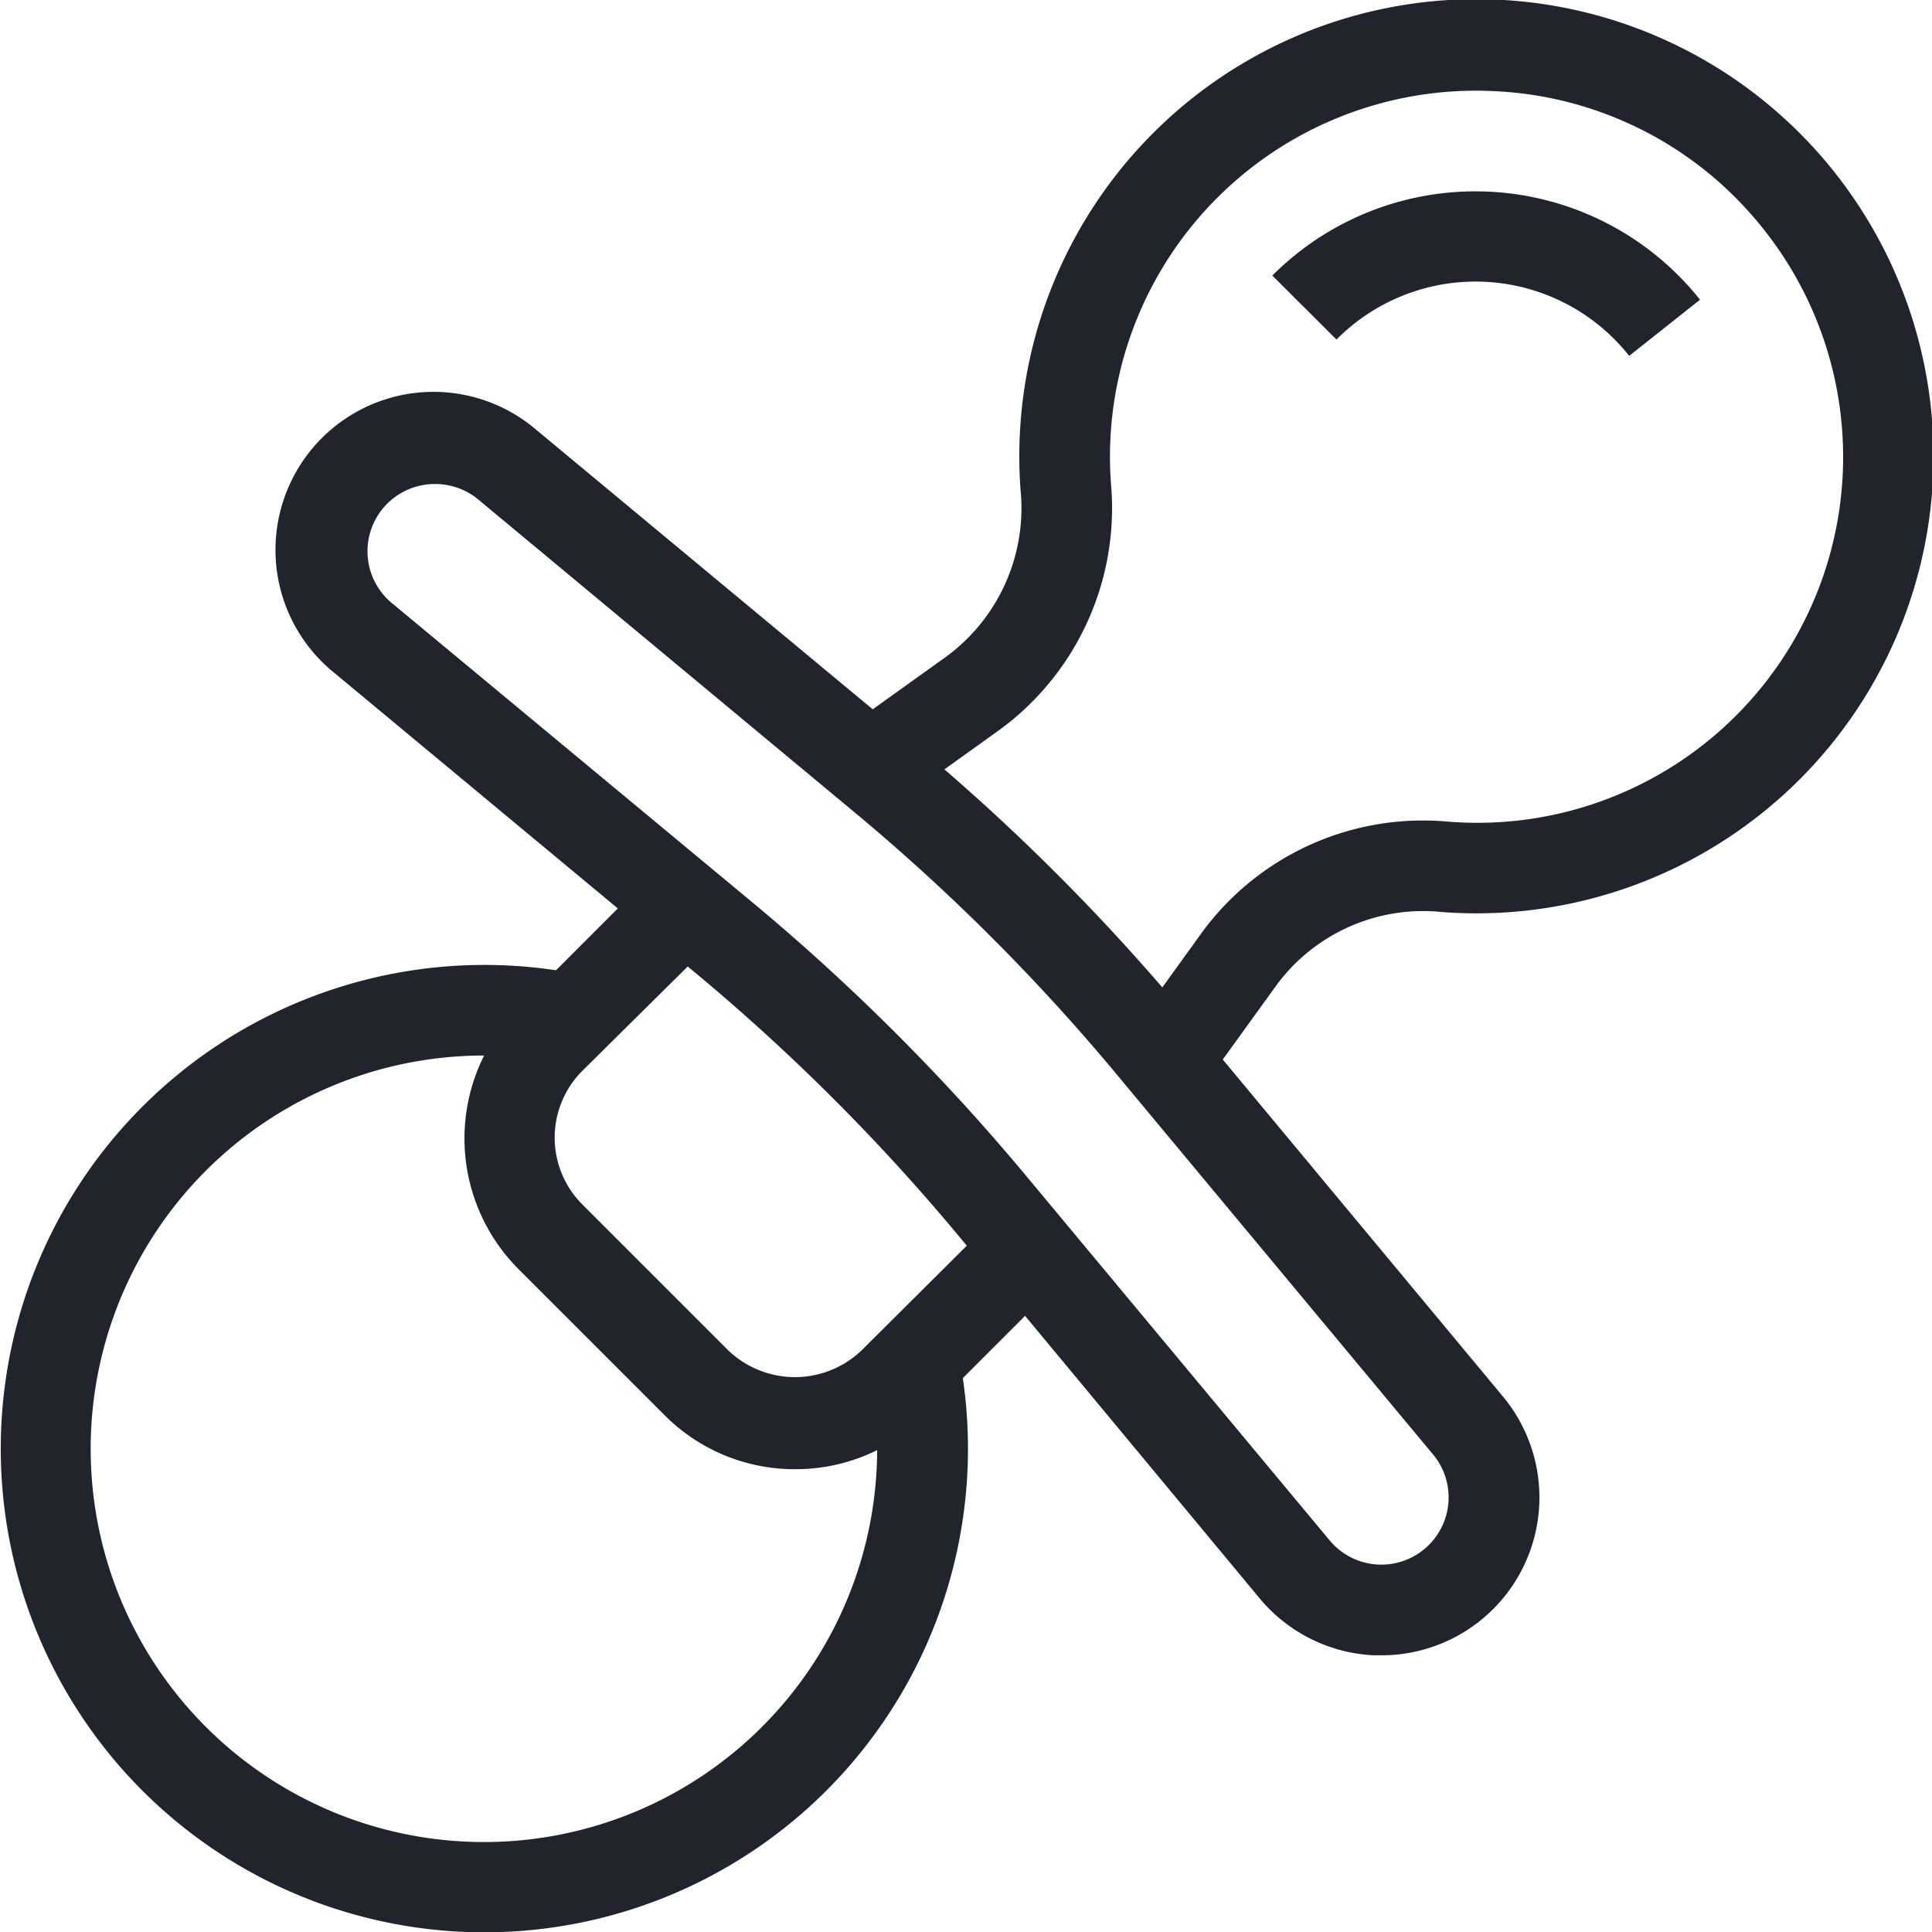
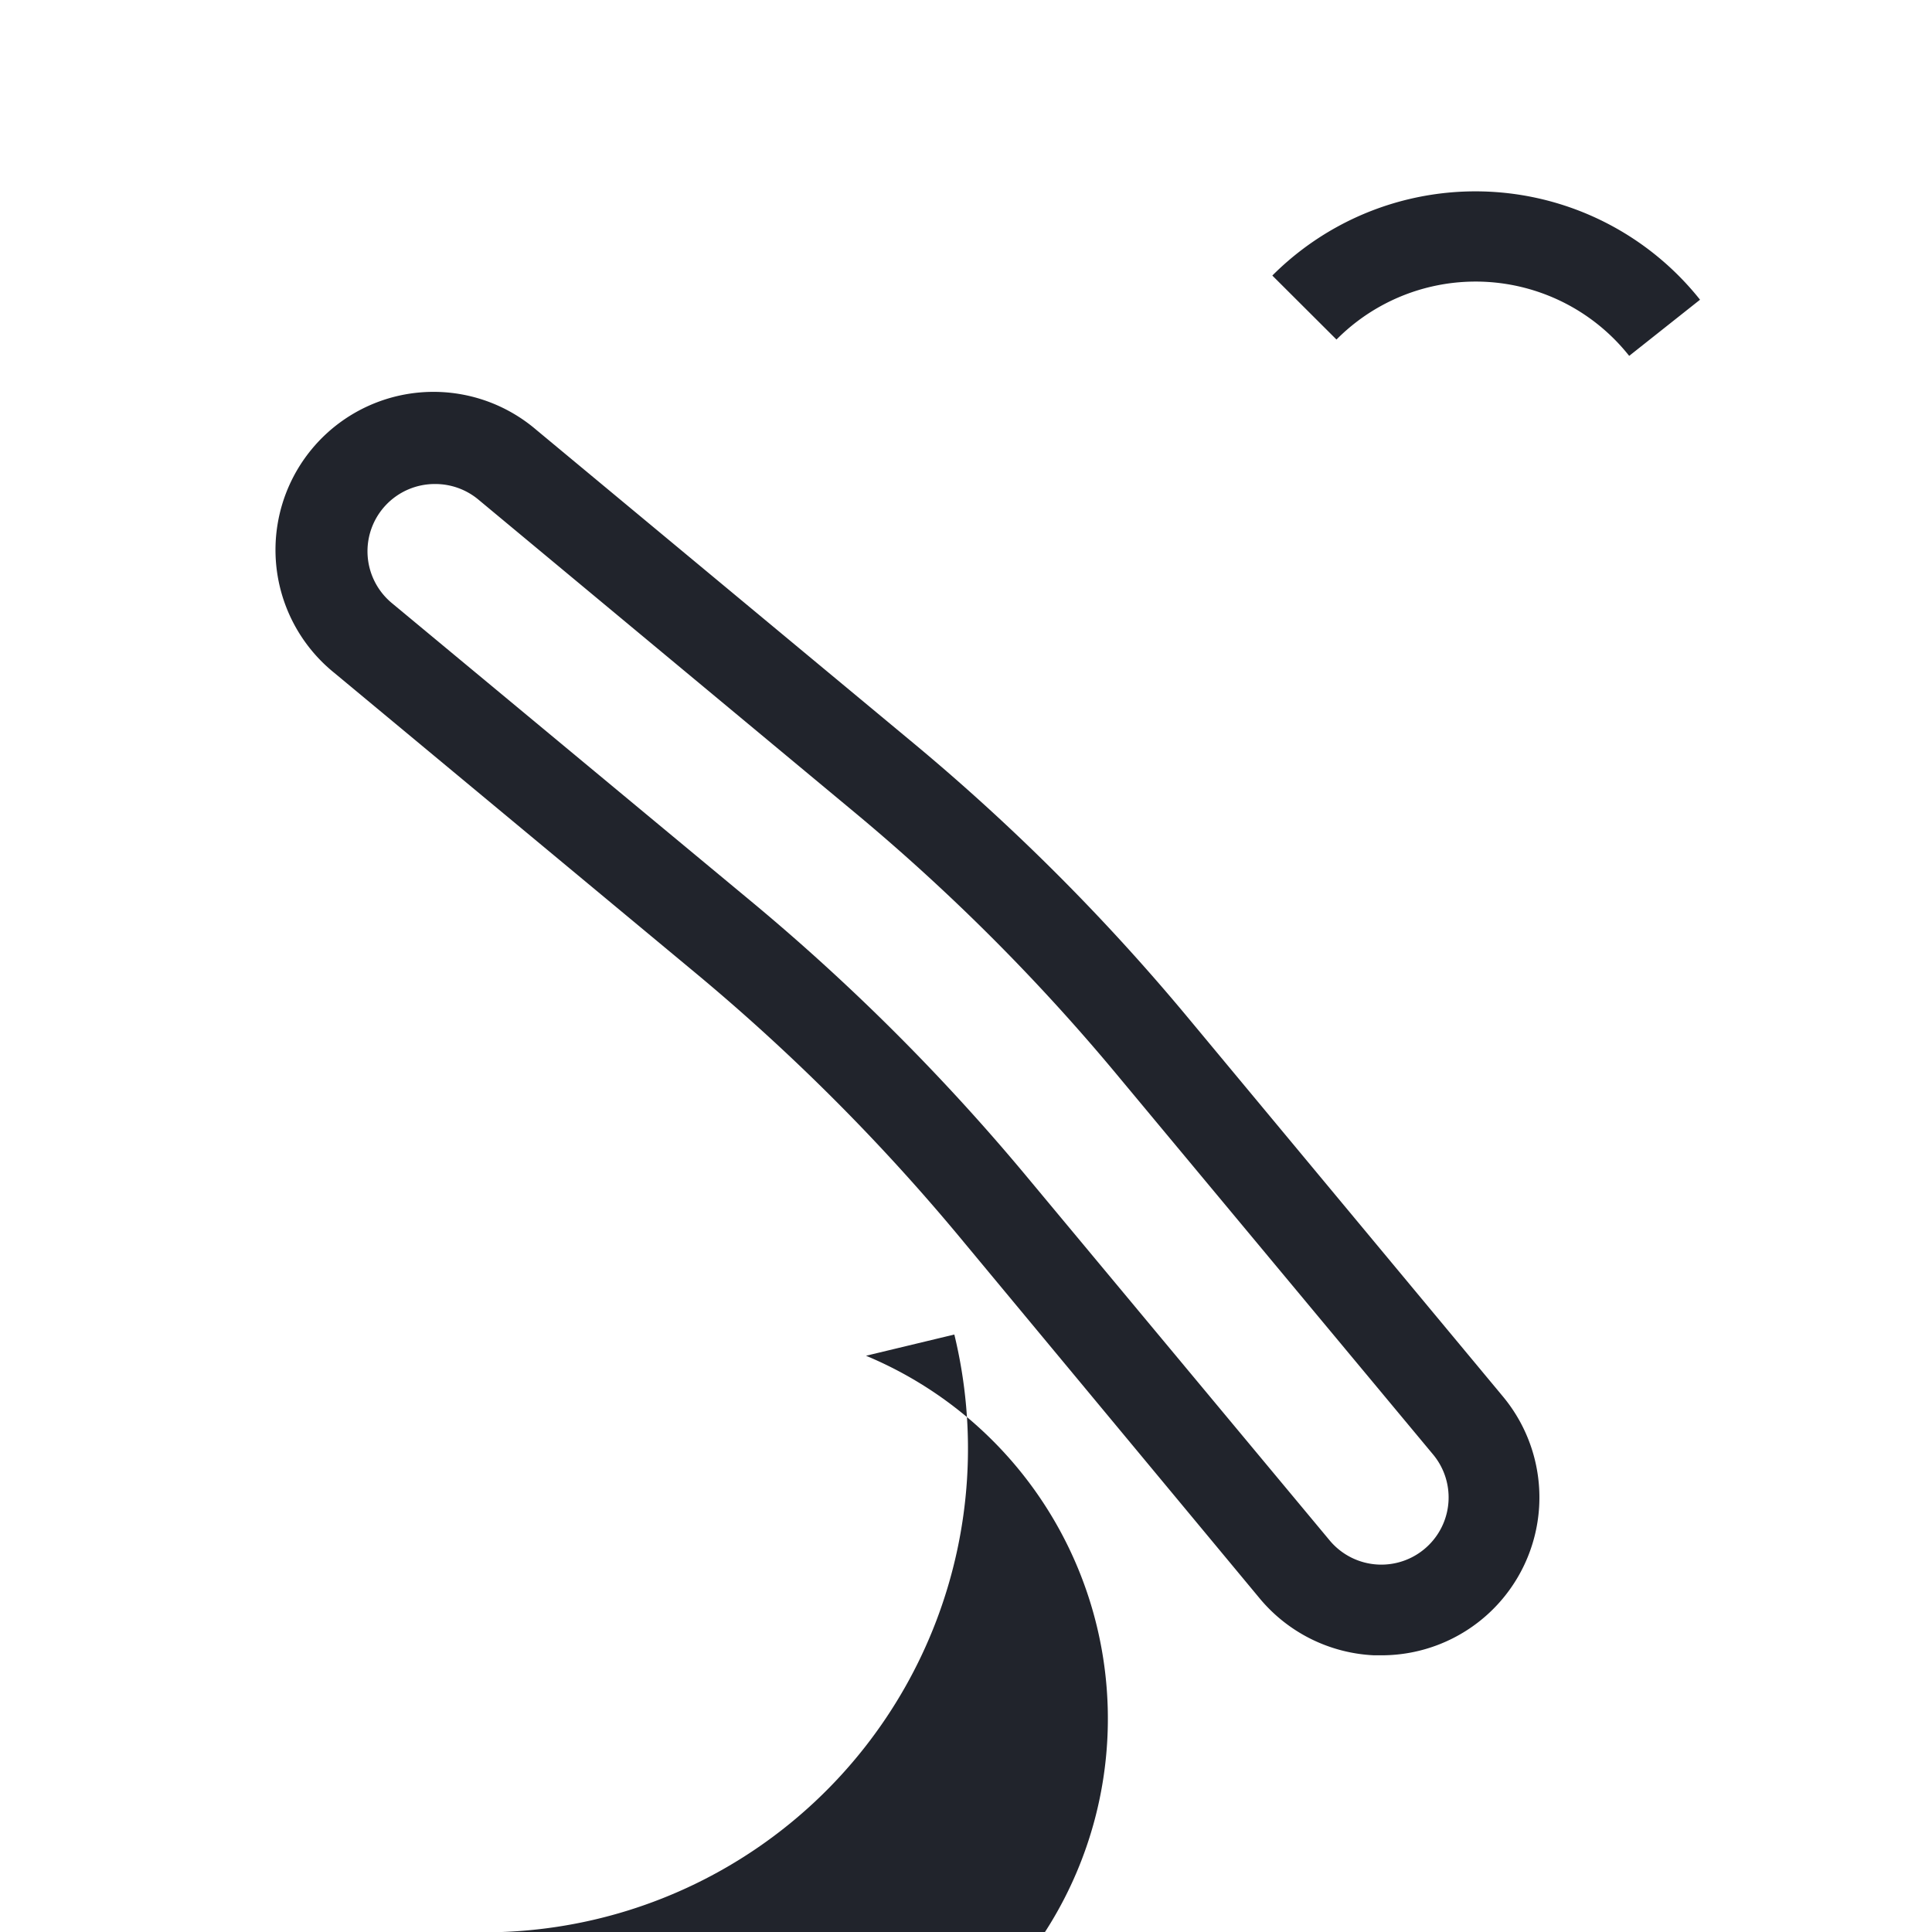
<svg xmlns="http://www.w3.org/2000/svg" id="レイヤー_1" data-name="レイヤー 1" viewBox="0 0 118.35 118.37">
  <defs>
    <style>.cls-1{fill:#21242c;}</style>
  </defs>
-   <path class="cls-1" d="M73.54,66.79,69,63.54l4.68-6.49a16.79,16.79,0,0,1,15-6.72A22.41,22.41,0,0,0,108,14,22.29,22.29,0,0,0,91.66,5.59,22.42,22.42,0,0,0,68.08,29.93a16.83,16.83,0,0,1-7.16,15l-5.87,4.21-3.23-4.51,5.87-4.21a11.29,11.29,0,0,0,4.86-10A28,28,0,1,1,88.34,55.87,11.17,11.17,0,0,0,78.23,60.3Z" />
  <path class="cls-1" d="M84.61,101.4h-.44a9.69,9.69,0,0,1-7-3.48L58.76,75.75A124.62,124.62,0,0,0,42.64,59.63L20.48,41.22A9.68,9.68,0,1,1,32.85,26.33L56,45.56A129.51,129.51,0,0,1,72.83,62.41L92.06,85.54a9.67,9.67,0,0,1-7.45,15.86ZM26.66,29.65A4.12,4.12,0,0,0,24,36.94L46.19,55.36A130.14,130.14,0,0,1,63,72.2L81.45,94.36a4.12,4.12,0,0,0,6.08.28,4.11,4.11,0,0,0,.25-5.55L68.56,66A124.15,124.15,0,0,0,52.43,49.83L29.3,30.6h0A4.12,4.12,0,0,0,26.66,29.65Z" />
-   <path class="cls-1" d="M48.7,90a11.23,11.23,0,0,1-8-3.32l-8.94-8.94a11.33,11.33,0,0,1,0-16l8.17-8.18,3.93,3.93L35.67,65.6a5.79,5.79,0,0,0,0,8.18l8.94,8.94a5.91,5.91,0,0,0,8.17,0L61,74.54l3.93,3.93-8.18,8.18A11.25,11.25,0,0,1,48.7,90Z" />
-   <path class="cls-1" d="M29.64,118.37a29.63,29.63,0,1,1,7-58.43l-1.31,5.4A24.09,24.09,0,1,0,53.05,83.05l5.41-1.3a29.63,29.63,0,0,1-28.82,36.62Z" />
+   <path class="cls-1" d="M29.64,118.37l-1.31,5.4A24.09,24.09,0,1,0,53.05,83.05l5.41-1.3a29.63,29.63,0,0,1-28.82,36.62Z" />
  <path class="cls-1" d="M99.8,21.8a12,12,0,0,0-17.93-1l-3.93-3.92a17.58,17.58,0,0,1,26.2,1.48Z" />
</svg>